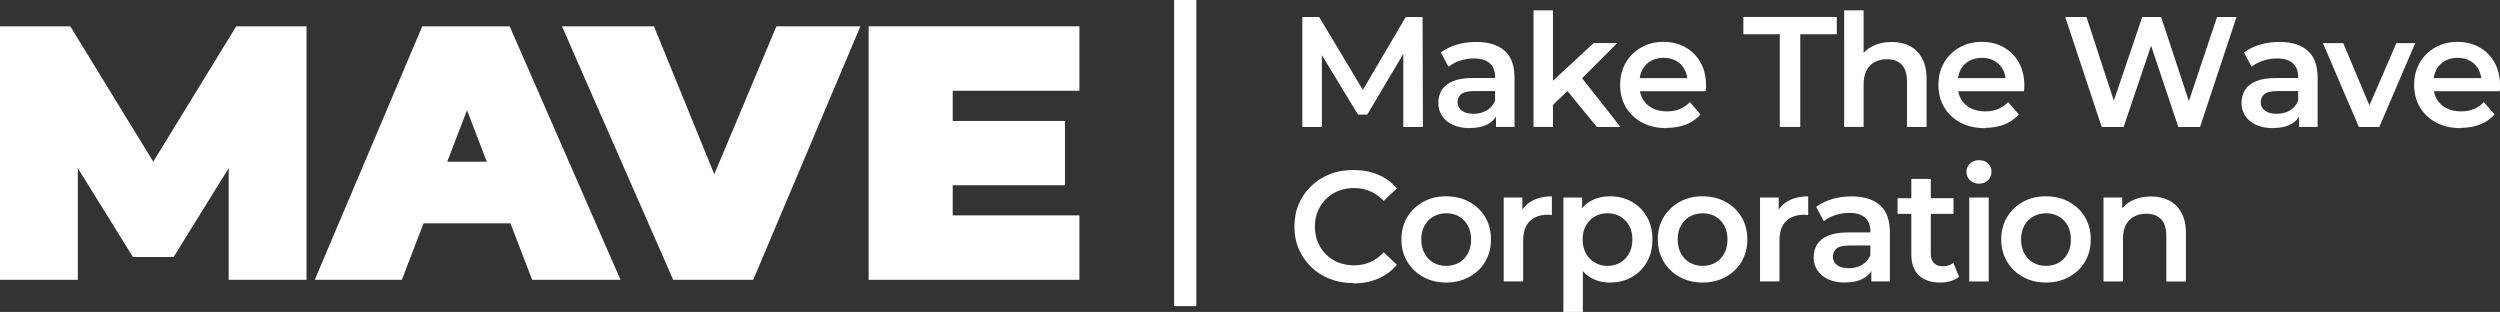
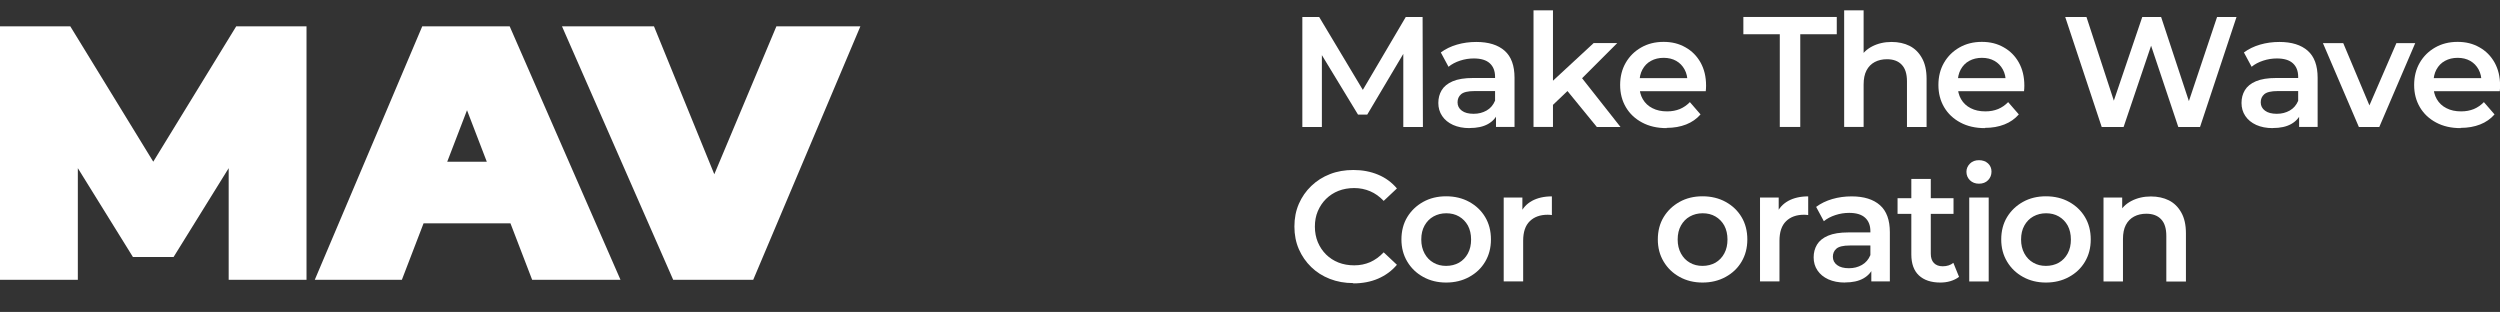
<svg xmlns="http://www.w3.org/2000/svg" id="Layer_2" data-name="Layer 2" viewBox="0 0 321.19 40.08">
  <rect x="0" y="0" width="321.19" height="40.08" fill="#333333" stroke="none" />
  <defs>
    <style>      .cls-1 {        fill: #fff;        stroke-width: 0px;      }    </style>
  </defs>
  <g id="Layer_1-2" data-name="Layer 1">
    <g>
      <g>
        <path class="cls-1" d="M17.46,33.02h4.84s9.03-14.56,9.03-14.56h-1.95s0,17.49,0,17.49h10s0-32.57,0-32.57h-9.03s-13.03,21.26-13.03,21.26h4.75s-.01,0-.01,0L9.03,3.38H0v32.57h10v-17.49h-1.95l9.03,14.56h4.84-4.45Z" />
        <path class="cls-1" d="M40.44,35.95L54.25,3.38h11.23l14.24,32.57h-11.35l-10.51-27.36h4.28l-10.51,27.36h-11.17ZM49.79,28.69l2.79-7.91h14.98l2.79,7.91h-20.56Z" />
        <path class="cls-1" d="M86.49,35.95L72.2,3.38h11.82l11.21,27.49h-7.02l11.54-27.49h10.79l-13.77,32.57h-10.27Z" />
-         <path class="cls-1" d="M122.4,27.67h16.28v8.28h-27.08V3.38h27.08v8.28h-16.28v16ZM122.31,15.54h14.51v8.26h-14.51v-8.26Z" />
      </g>
      <g>
        <path class="cls-1" d="M167.32,16.32V2.18h2.16l6.18,10.32h-1.13l6.08-10.32h2.16l.04,14.14h-2.52V6.08h.5l-5.13,8.64h-1.19l-5.25-8.64h.61v10.24h-2.5Z" />
        <path class="cls-1" d="M188.8,16.46c-.81,0-1.51-.14-2.12-.41-.61-.28-1.07-.66-1.4-1.15s-.49-1.05-.49-1.67.14-1.15.43-1.64c.29-.48.76-.87,1.42-1.15.66-.28,1.53-.42,2.62-.42h3.13v1.68h-2.95c-.85,0-1.42.14-1.73.41s-.45.62-.45,1.04c0,.44.18.8.55,1.07.36.27.87.4,1.51.4s1.17-.14,1.67-.42c.49-.28.85-.7,1.08-1.25l.4,1.51c-.24.63-.67,1.12-1.29,1.47-.62.35-1.41.52-2.38.52ZM192.2,16.32v-2.2l-.12-.44v-3.82c0-.74-.23-1.32-.68-1.73-.45-.41-1.13-.62-2.05-.62-.59,0-1.18.09-1.76.28-.58.19-1.08.45-1.49.79l-.99-1.84c.59-.44,1.29-.78,2.08-1.01.79-.23,1.62-.34,2.48-.34,1.58,0,2.79.38,3.64,1.13.85.75,1.27,1.91,1.27,3.47v6.32h-2.38Z" />
        <path class="cls-1" d="M197.02,16.32V1.33h2.5v14.98h-2.5ZM199.06,13.91l.06-3.17,5.63-5.21h3.03l-4.79,4.79-1.35,1.13-2.58,2.46ZM205.16,16.32l-3.98-4.87,1.59-2.02,5.43,6.89h-3.05Z" />
        <path class="cls-1" d="M214.11,16.46c-1.2,0-2.25-.24-3.14-.72-.9-.48-1.59-1.13-2.08-1.96-.49-.83-.74-1.78-.74-2.86s.24-2.03.72-2.86c.48-.83,1.14-1.48,1.98-1.96.84-.48,1.8-.72,2.88-.72s1.98.23,2.81.7c.82.46,1.47,1.11,1.94,1.95s.71,1.82.71,2.97c0,.09,0,.21-.01.35,0,.14-.02.27-.03.37h-8.99v-1.68h7.65l-1.01.52c.01-.61-.11-1.15-.37-1.63-.26-.48-.62-.85-1.08-1.11s-1-.39-1.61-.39-1.15.13-1.63.39c-.48.26-.84.64-1.1,1.12-.26.48-.38,1.04-.38,1.68v.4c0,.65.14,1.22.43,1.72.29.5.7.89,1.24,1.16.54.28,1.16.41,1.88.41.61,0,1.15-.1,1.64-.3.48-.2.91-.5,1.29-.89l1.37,1.58c-.5.57-1.11,1-1.85,1.29s-1.57.44-2.51.44Z" />
        <path class="cls-1" d="M228.66,16.32V4.4h-4.68v-2.22h12v2.22h-4.69v11.91h-2.63Z" />
        <path class="cls-1" d="M243.02,5.39c.87,0,1.65.17,2.31.5.67.34,1.2.86,1.59,1.56.4.7.6,1.59.6,2.69v6.18h-2.52v-5.86c0-.96-.22-1.67-.67-2.14-.44-.47-1.08-.71-1.9-.71-.59,0-1.12.12-1.57.36s-.81.6-1.06,1.08c-.25.48-.37,1.08-.37,1.81v5.45h-2.5V1.33h2.5v7.13l-.52-.91c.36-.69.9-1.22,1.62-1.59s1.55-.57,2.49-.57Z" />
        <path class="cls-1" d="M255,16.46c-1.2,0-2.25-.24-3.14-.72-.9-.48-1.59-1.13-2.08-1.96-.49-.83-.74-1.78-.74-2.86s.24-2.03.72-2.86c.48-.83,1.14-1.48,1.98-1.96.84-.48,1.8-.72,2.88-.72s1.98.23,2.81.7c.82.46,1.47,1.11,1.94,1.95s.71,1.82.71,2.97c0,.09,0,.21-.01.35,0,.14-.02.27-.03.37h-8.99v-1.68h7.65l-1.01.52c.01-.61-.11-1.15-.37-1.63-.26-.48-.62-.85-1.08-1.11s-1-.39-1.61-.39-1.15.13-1.63.39c-.48.26-.84.64-1.1,1.12-.26.48-.38,1.04-.38,1.68v.4c0,.65.14,1.22.43,1.72.29.5.7.89,1.24,1.16.54.28,1.16.41,1.88.41.61,0,1.15-.1,1.64-.3.48-.2.91-.5,1.29-.89l1.37,1.58c-.5.57-1.11,1-1.85,1.29s-1.57.44-2.51.44Z" />
        <path class="cls-1" d="M270.02,16.32l-4.69-14.14h2.73l4.18,12.78h-1.35l4.34-12.78h2.42l4.22,12.78h-1.31l4.28-12.78h2.5l-4.69,14.14h-2.79l-3.86-11.53h.73l-3.9,11.53h-2.83Z" />
        <path class="cls-1" d="M291.99,16.46c-.81,0-1.51-.14-2.12-.41-.61-.28-1.07-.66-1.4-1.15s-.49-1.05-.49-1.67.14-1.15.43-1.64c.29-.48.76-.87,1.42-1.15.66-.28,1.53-.42,2.62-.42h3.13v1.68h-2.95c-.85,0-1.42.14-1.73.41s-.45.62-.45,1.04c0,.44.18.8.55,1.07.36.27.87.4,1.51.4s1.17-.14,1.67-.42c.49-.28.85-.7,1.08-1.25l.4,1.51c-.24.63-.67,1.12-1.29,1.47-.62.35-1.41.52-2.38.52ZM295.38,16.32v-2.2l-.12-.44v-3.82c0-.74-.23-1.32-.68-1.73-.45-.41-1.13-.62-2.05-.62-.59,0-1.18.09-1.76.28-.58.19-1.08.45-1.49.79l-.99-1.84c.59-.44,1.29-.78,2.08-1.01.79-.23,1.62-.34,2.48-.34,1.58,0,2.79.38,3.64,1.13.85.75,1.27,1.91,1.27,3.47v6.32h-2.38Z" />
        <path class="cls-1" d="M303.06,16.32l-4.62-10.78h2.61l4,9.51h-1.29l4.12-9.51h2.42l-4.62,10.78h-2.61Z" />
        <path class="cls-1" d="M316.12,16.46c-1.2,0-2.25-.24-3.14-.72-.9-.48-1.59-1.13-2.08-1.96-.49-.83-.74-1.78-.74-2.86s.24-2.03.72-2.86c.48-.83,1.14-1.48,1.98-1.96.84-.48,1.8-.72,2.88-.72s1.98.23,2.81.7c.82.46,1.47,1.11,1.94,1.95s.71,1.82.71,2.97c0,.09,0,.21-.01.35,0,.14-.02.27-.03.37h-8.99v-1.68h7.65l-1.01.52c.01-.61-.11-1.15-.37-1.63-.26-.48-.62-.85-1.08-1.11s-1-.39-1.61-.39-1.15.13-1.63.39c-.48.26-.84.64-1.1,1.12-.26.48-.38,1.04-.38,1.68v.4c0,.65.14,1.22.43,1.72.29.5.7.89,1.24,1.16.54.28,1.16.41,1.88.41.61,0,1.15-.1,1.64-.3.48-.2.91-.5,1.29-.89l1.37,1.58c-.5.57-1.11,1-1.85,1.29s-1.57.44-2.51.44Z" />
        <path class="cls-1" d="M173.86,36.37c-1.09,0-2.09-.18-3.01-.54-.92-.36-1.71-.86-2.39-1.52-.68-.66-1.21-1.43-1.59-2.3-.38-.87-.57-1.84-.57-2.91s.19-2.03.57-2.91c.38-.87.91-1.64,1.6-2.3s1.49-1.17,2.4-1.52c.91-.36,1.92-.53,3.01-.53,1.16,0,2.21.2,3.17.6.96.4,1.76.99,2.42,1.77l-1.7,1.6c-.52-.55-1.1-.97-1.74-1.24s-1.31-.41-2.04-.41-1.42.12-2.03.36c-.61.24-1.14.59-1.59,1.03-.45.44-.8.97-1.06,1.57-.26.61-.38,1.27-.38,2s.13,1.39.38,2c.26.61.61,1.13,1.06,1.58.45.44.98.79,1.59,1.03s1.29.36,2.03.36,1.41-.14,2.04-.41c.63-.28,1.21-.7,1.74-1.26l1.7,1.6c-.66.78-1.47,1.37-2.42,1.78s-2.02.61-3.19.61Z" />
        <path class="cls-1" d="M185.79,36.3c-1.09,0-2.07-.24-2.94-.72-.87-.48-1.55-1.13-2.05-1.97-.5-.83-.75-1.78-.75-2.85s.25-2.05.75-2.87c.5-.82,1.18-1.47,2.04-1.95.86-.48,1.84-.72,2.95-.72s2.11.24,2.98.72c.87.48,1.55,1.13,2.04,1.95.49.82.74,1.78.74,2.87s-.25,2.03-.74,2.86c-.49.83-1.17,1.48-2.05,1.96-.87.48-1.86.72-2.97.72ZM185.79,34.16c.62,0,1.17-.14,1.66-.41.48-.28.86-.67,1.14-1.19.28-.52.41-1.11.41-1.79s-.14-1.28-.41-1.79c-.28-.5-.66-.89-1.14-1.17s-1.03-.41-1.64-.41-1.15.14-1.64.41-.87.67-1.15,1.17-.42,1.1-.42,1.79.14,1.27.42,1.79.67.92,1.15,1.19c.48.28,1.02.41,1.62.41Z" />
        <path class="cls-1" d="M193.19,36.16v-10.78h2.4v2.97l-.28-.87c.31-.73.81-1.28,1.51-1.67.7-.38,1.55-.58,2.56-.58v2.4c-.09-.01-.19-.02-.28-.03-.09,0-.18-.01-.26-.01-.97,0-1.74.28-2.3.83-.57.55-.85,1.39-.85,2.52v5.21h-2.5Z" />
-         <path class="cls-1" d="M200.86,40.08v-14.7h2.4v2.54l-.1,2.87.2,2.87v6.42h-2.5ZM206.82,36.3c-.89,0-1.69-.2-2.4-.6-.71-.4-1.28-1.01-1.7-1.83-.42-.82-.63-1.86-.63-3.11s.2-2.31.6-3.12c.4-.81.96-1.42,1.69-1.82.73-.4,1.54-.6,2.44-.6,1.05,0,1.99.23,2.81.69s1.47,1.1,1.95,1.94c.48.83.72,1.8.72,2.91s-.24,2.09-.72,2.92c-.48.83-1.13,1.47-1.95,1.93s-1.76.69-2.81.69ZM206.51,34.16c.62,0,1.17-.14,1.65-.42s.86-.68,1.14-1.19c.28-.51.42-1.1.42-1.78s-.14-1.28-.42-1.79-.66-.89-1.14-1.17-1.03-.41-1.65-.41-1.13.14-1.61.41-.87.67-1.15,1.17-.42,1.1-.42,1.79.14,1.26.42,1.78c.28.51.67.91,1.15,1.19s1.02.42,1.61.42Z" />
        <path class="cls-1" d="M218.73,36.3c-1.09,0-2.07-.24-2.94-.72-.87-.48-1.55-1.13-2.05-1.97-.5-.83-.75-1.78-.75-2.85s.25-2.05.75-2.87c.5-.82,1.18-1.47,2.04-1.95.86-.48,1.84-.72,2.95-.72s2.11.24,2.98.72c.87.48,1.55,1.13,2.04,1.95.49.82.74,1.78.74,2.87s-.25,2.03-.74,2.86c-.49.83-1.17,1.48-2.05,1.96-.87.48-1.86.72-2.97.72ZM218.73,34.16c.62,0,1.17-.14,1.66-.41.48-.28.86-.67,1.14-1.19.28-.52.41-1.11.41-1.79s-.14-1.28-.41-1.79c-.28-.5-.66-.89-1.14-1.17s-1.03-.41-1.64-.41-1.15.14-1.64.41-.87.67-1.15,1.17-.42,1.1-.42,1.79.14,1.27.42,1.79.67.92,1.15,1.19c.48.28,1.02.41,1.62.41Z" />
        <path class="cls-1" d="M226.12,36.16v-10.78h2.4v2.97l-.28-.87c.31-.73.81-1.28,1.51-1.67.7-.38,1.55-.58,2.56-.58v2.4c-.09-.01-.19-.02-.28-.03-.09,0-.18-.01-.26-.01-.97,0-1.74.28-2.3.83-.57.55-.85,1.39-.85,2.52v5.21h-2.5Z" />
        <path class="cls-1" d="M237.02,36.3c-.81,0-1.51-.14-2.12-.41-.61-.28-1.07-.66-1.4-1.15s-.49-1.05-.49-1.67.14-1.15.43-1.64c.29-.48.76-.87,1.42-1.15.66-.28,1.53-.42,2.62-.42h3.13v1.68h-2.95c-.85,0-1.42.14-1.73.41s-.45.62-.45,1.04c0,.44.18.8.55,1.07.36.27.87.4,1.51.4s1.17-.14,1.67-.42c.49-.28.85-.7,1.08-1.25l.4,1.51c-.24.63-.67,1.12-1.29,1.47-.62.35-1.41.52-2.38.52ZM240.42,36.16v-2.2l-.12-.44v-3.82c0-.74-.23-1.32-.68-1.73-.45-.41-1.13-.62-2.05-.62-.59,0-1.18.09-1.76.28-.58.19-1.08.45-1.49.79l-.99-1.84c.59-.44,1.29-.78,2.08-1.01.79-.23,1.62-.34,2.48-.34,1.58,0,2.79.38,3.64,1.13.85.75,1.27,1.91,1.27,3.47v6.32h-2.38Z" />
        <path class="cls-1" d="M243.79,27.48v-2.02h7.19v2.02h-7.19ZM249.28,36.3c-1.18,0-2.1-.31-2.75-.92s-.97-1.51-.97-2.7v-9.69h2.5v9.61c0,.51.13.91.4,1.19.27.28.65.42,1.13.42.55,0,1.01-.15,1.37-.44l.73,1.8c-.31.24-.68.42-1.11.55s-.87.18-1.31.18Z" />
        <path class="cls-1" d="M254.25,23.6c-.47,0-.86-.15-1.16-.44-.3-.3-.45-.66-.45-1.09,0-.4.15-.75.45-1.05.3-.3.69-.44,1.16-.44s.86.14,1.16.41c.3.28.45.63.45,1.06s-.15.8-.44,1.1-.69.45-1.17.45ZM253,36.16v-10.78h2.5v10.78h-2.5Z" />
        <path class="cls-1" d="M262.85,36.3c-1.09,0-2.07-.24-2.94-.72-.87-.48-1.55-1.13-2.05-1.97-.5-.83-.75-1.78-.75-2.85s.25-2.05.75-2.87c.5-.82,1.18-1.47,2.04-1.95.86-.48,1.84-.72,2.95-.72s2.11.24,2.98.72c.87.48,1.55,1.13,2.04,1.95.49.82.74,1.78.74,2.87s-.25,2.03-.74,2.86c-.49.83-1.17,1.48-2.05,1.96-.87.48-1.86.72-2.97.72ZM262.85,34.16c.62,0,1.17-.14,1.66-.41.48-.28.86-.67,1.14-1.19.28-.52.41-1.11.41-1.79s-.14-1.28-.41-1.79c-.28-.5-.66-.89-1.14-1.17s-1.03-.41-1.64-.41-1.15.14-1.64.41-.87.67-1.15,1.17-.42,1.1-.42,1.79.14,1.27.42,1.79.67.92,1.15,1.19c.48.28,1.02.41,1.62.41Z" />
        <path class="cls-1" d="M276.34,25.24c.87,0,1.65.17,2.31.5.67.34,1.2.86,1.59,1.56.4.7.6,1.59.6,2.69v6.18h-2.52v-5.86c0-.96-.22-1.67-.67-2.14-.44-.47-1.08-.71-1.9-.71-.59,0-1.12.12-1.57.36s-.81.6-1.06,1.08c-.25.48-.37,1.08-.37,1.81v5.45h-2.5v-10.78h2.4v2.93l-.42-.91c.36-.69.9-1.22,1.62-1.59s1.55-.57,2.49-.57Z" />
      </g>
-       <rect class="cls-1" x="150.85" width="2.85" height="39.33" transform="translate(304.55 39.33) rotate(180)" />
    </g>
  </g>
</svg>